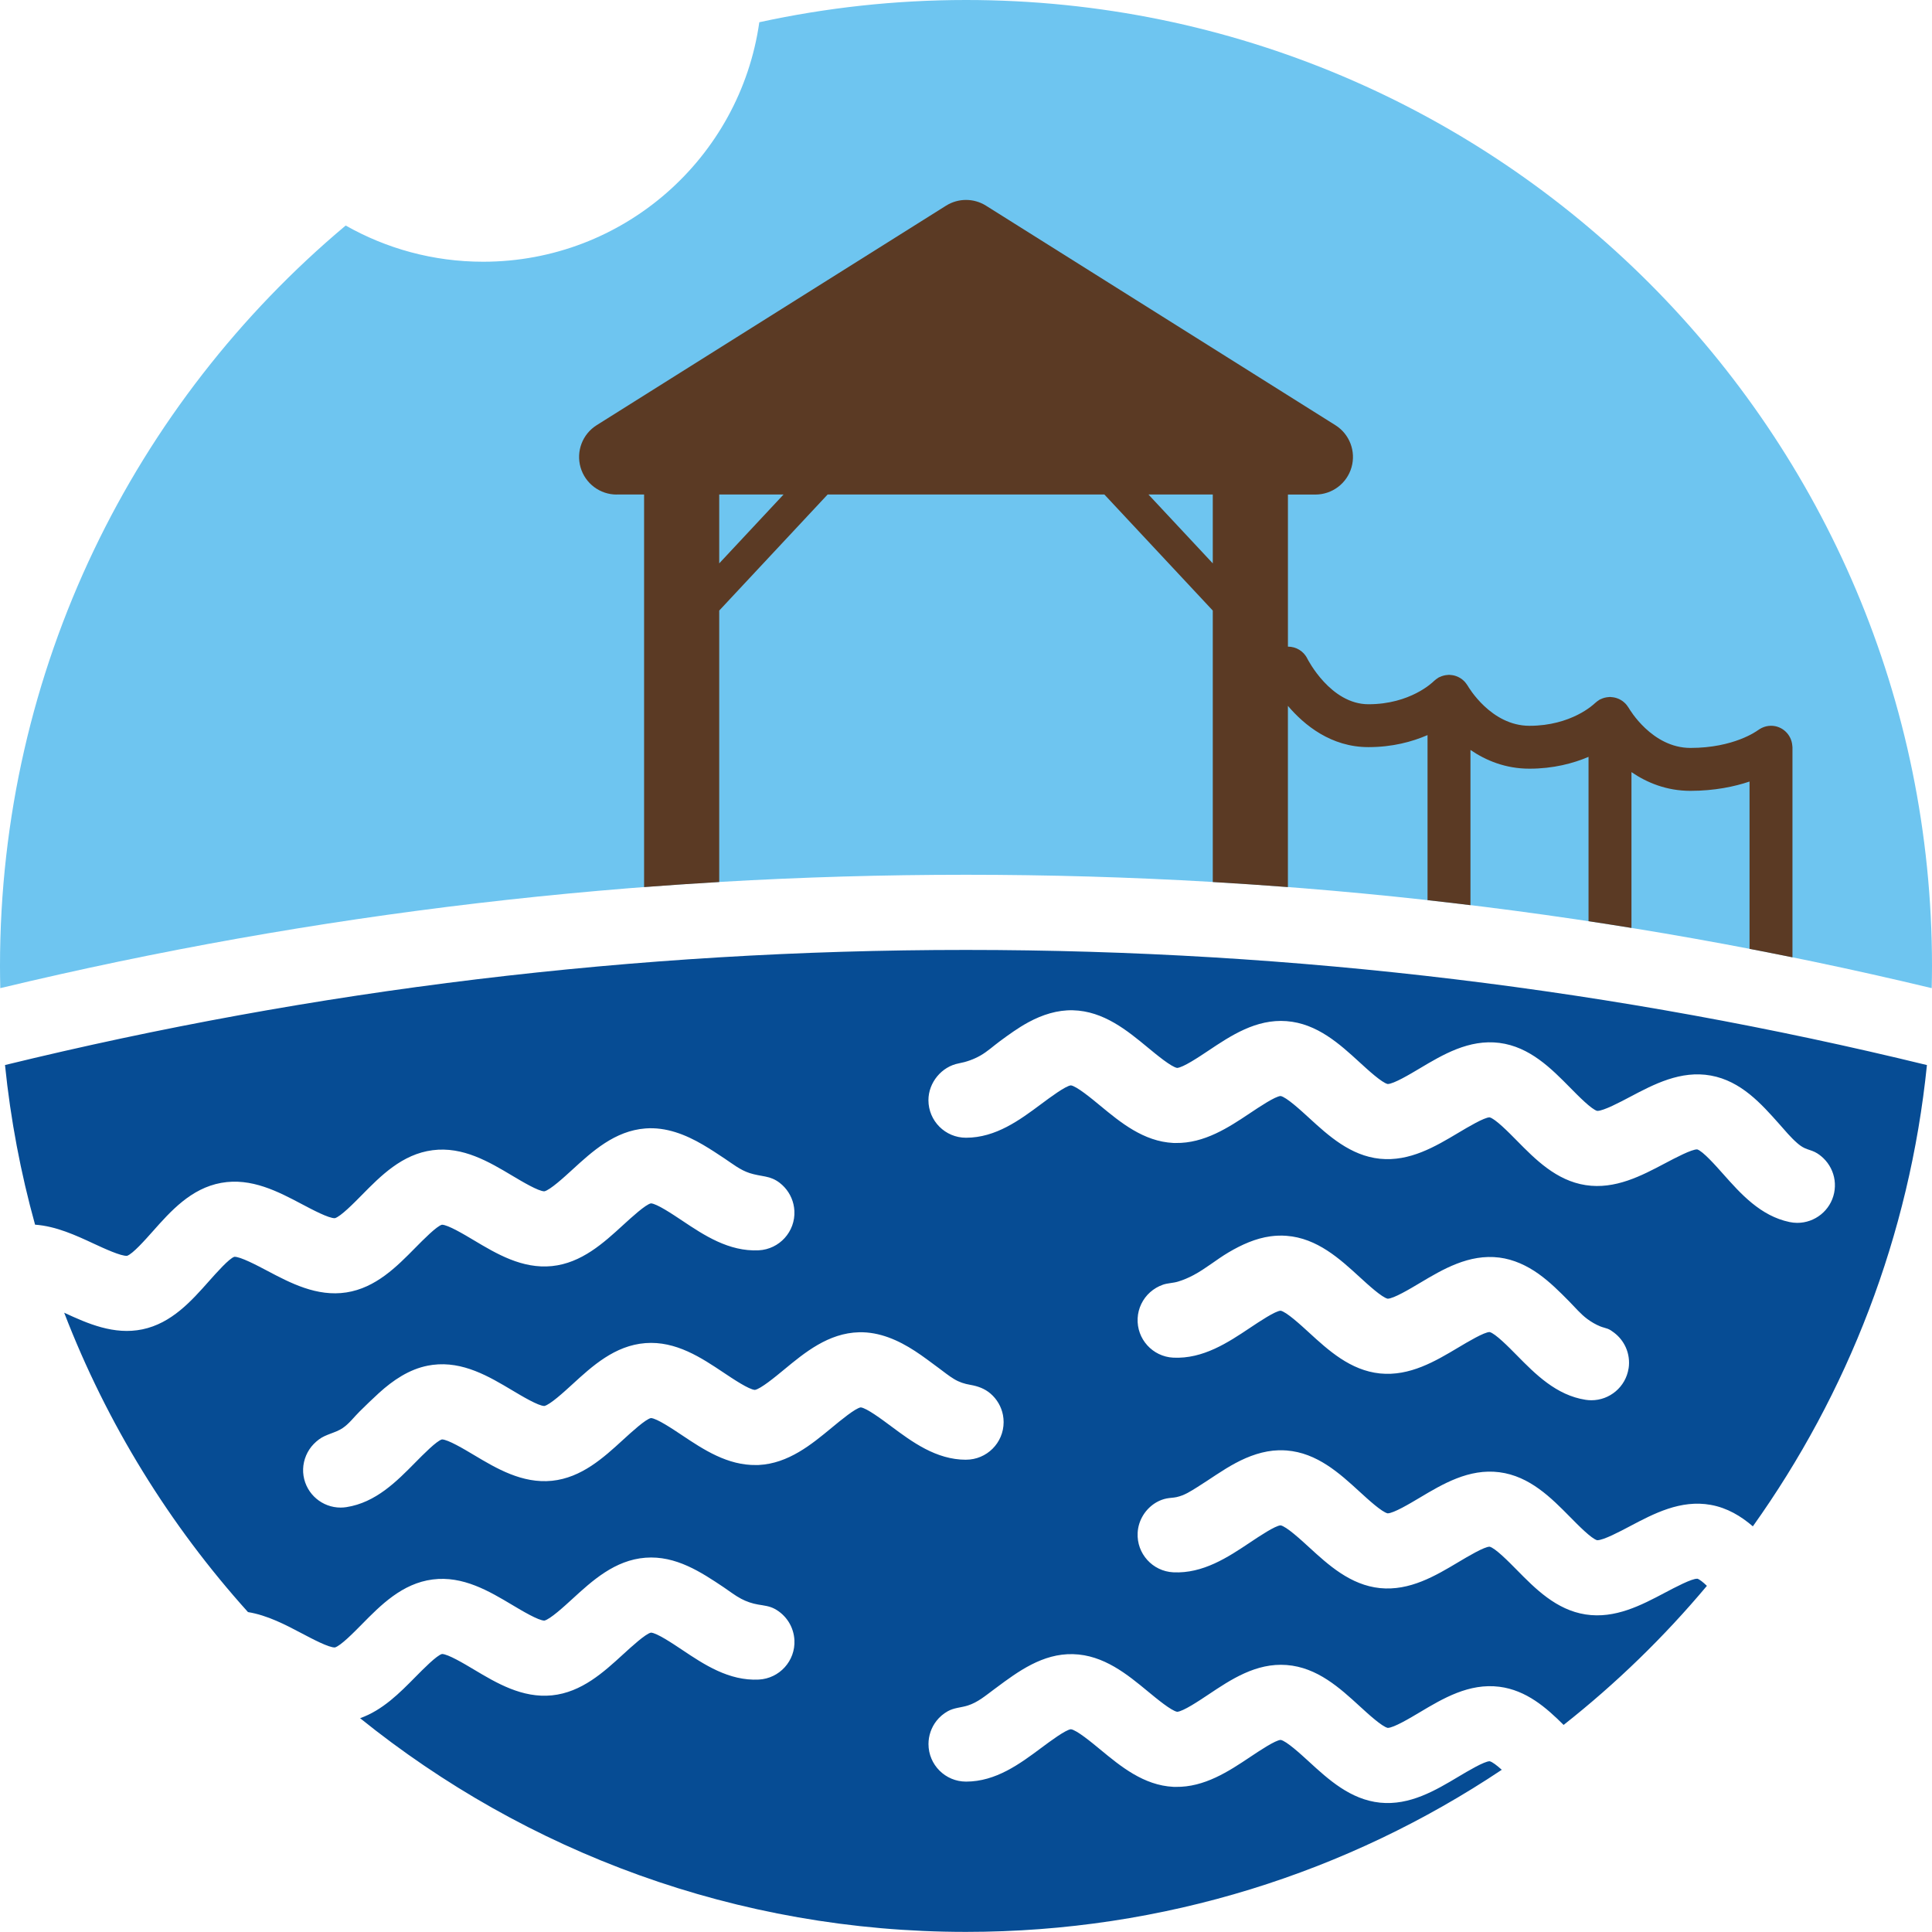
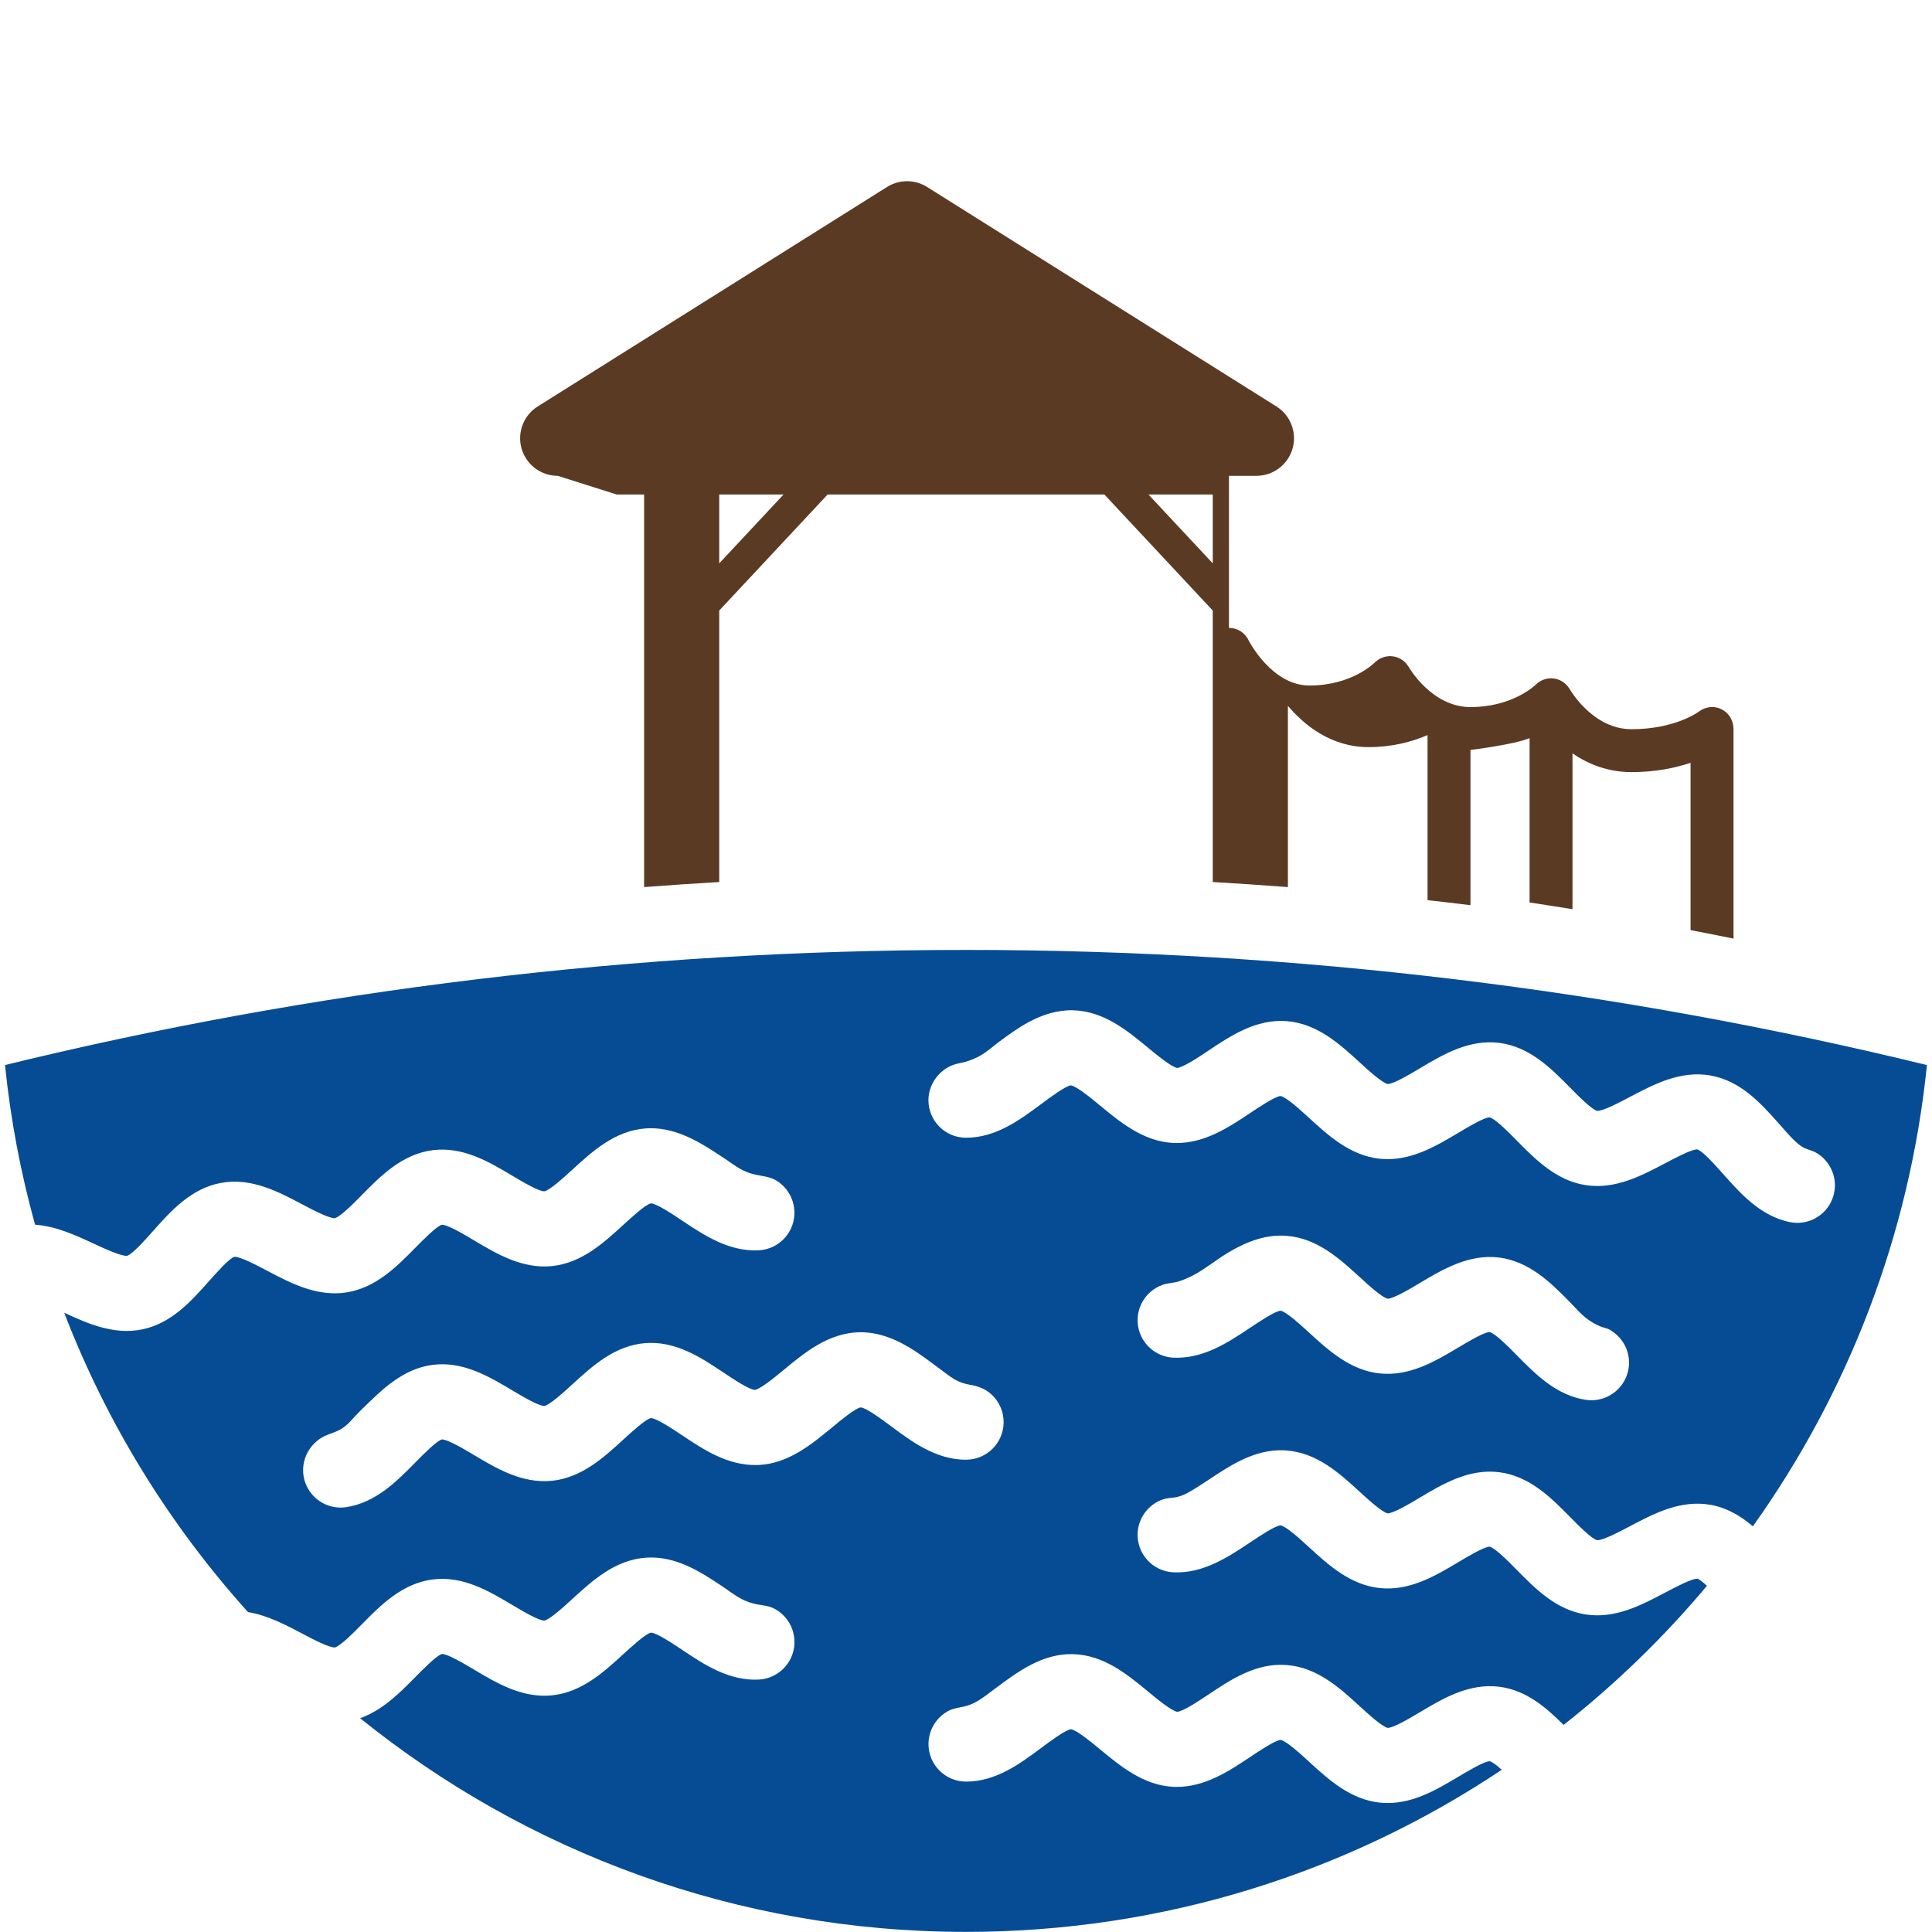
<svg xmlns="http://www.w3.org/2000/svg" id="b" width="381mm" height="381mm" viewBox="0 0 1080 1080">
  <g id="c">
    <g id="d">
      <path d="M948.76,882.53c-3.01-.16-12.4,4.82-18.03,7.79-13.05,6.9-27.83,14.73-44.36,12.17-16.46-2.54-28.16-14.43-38.49-24.92-4.49-4.56-12.01-12.2-15.18-12.96-3,0-12.14,5.45-17.6,8.71-12.67,7.56-27.03,16.11-43.68,14.44-16.56-1.7-28.87-12.96-39.72-22.91-4.72-4.33-12.63-11.57-15.83-12.17-2.99.15-11.84,6.06-17.12,9.59-12.28,8.21-26.24,17.47-42.89,16.66-11.58-.59-20.5-10.45-19.91-22.04.36-7.16,4.49-13.72,10.73-17.22,1.7-.95,3.56-1.64,5.47-2.02,1.84-.37,3.75-.36,5.61-.77,4.46-1,7.82-3.26,11.61-5.62,7.12-4.43,13.88-9.42,21.29-13.38,7.46-3.99,15.58-6.93,24.11-7.17,1.47-.04,2.94,0,4.4.11,17.14,1.31,29.76,12.87,40.89,23.07,4.66,4.27,12.44,11.4,15.65,12.08,3.33-.04,12.41-5.46,17.86-8.71,12.93-7.72,27.58-16.44,44.57-14.28,17.04,2.18,29.05,14.38,39.65,25.13,4.44,4.51,11.86,12.05,15.02,12.88.04,0,.07,0,.11,0,3.43,0,12.62-4.86,18.16-7.79,13.31-7.04,28.41-15.02,45.25-11.97,9.29,1.68,16.89,6.3,23.53,12,52.93-74.2,87.58-162.34,97.31-257.86-172.26-42.05-352.17-64.36-537.19-64.36S175.06,553.31,2.8,595.36c3.11,30.58,8.8,60.39,16.8,89.24,11.74.84,22.74,5.93,32.77,10.59,5.77,2.68,15.39,7.13,18.68,6.81,3.13-1.04,10.12-8.91,14.31-13.63,10.02-11.29,21.38-24.08,38.29-27.14,16.85-3.06,31.94,4.93,45.25,11.97,5.63,2.97,14.96,7.94,18.31,7.77,3.18-.88,10.56-8.37,14.99-12.87,10.59-10.76,22.6-22.95,39.65-25.13,16.98-2.18,31.63,6.57,44.56,14.28,5.45,3.25,14.55,8.68,17.87,8.71,3.21-.7,10.98-7.82,15.64-12.08,11.13-10.2,23.75-21.76,40.89-23.07,11.51-.88,22.38,3.39,32.14,9.11,4.11,2.41,8.12,5.04,12.08,7.69,4.55,3.04,8.73,6.43,14.02,8.15,2.89.94,5.9,1.37,8.87,1.95s5.49,1.63,7.91,3.49c3.85,2.95,6.61,7.22,7.71,11.94.29,1.23.46,2.49.53,3.75.59,11.58-8.36,21.45-19.94,22.04-16.71.81-30.62-8.46-42.89-16.66-5.29-3.53-14.13-9.44-17.36-9.58-2.96.58-10.86,7.83-15.59,12.15-10.85,9.94-23.16,21.21-39.73,22.91-16.63,1.68-31-6.87-43.67-14.44-5.44-3.25-14.55-8.68-17.83-8.68-2.92.74-10.44,8.37-14.94,12.93-10.33,10.49-22.04,22.38-38.5,24.92-16.5,2.54-31.31-5.27-44.35-12.17-5.62-2.97-15.03-7.92-18.26-7.75-2.88.89-9.99,8.9-14.24,13.68-9.77,11.01-20.85,23.49-37.16,26.88-15.88,3.29-30.64-3.23-43.73-9.31,23.91,62.15,58.98,118.75,102.75,167.36,10.94,1.79,21.04,7.12,30.28,12,5.63,2.97,14.96,7.93,18.31,7.77,3.18-.88,10.56-8.37,14.99-12.87,10.59-10.76,22.6-22.95,39.65-25.13,16.98-2.18,31.63,6.57,44.56,14.28,5.45,3.25,14.55,8.68,17.87,8.71,3.21-.7,10.98-7.82,15.64-12.08,11.13-10.2,23.75-21.76,40.89-23.07,17.06-1.31,31.25,8.18,43.76,16.54,3.23,2.16,6.33,4.63,9.78,6.44,2.95,1.55,6.14,2.64,9.43,3.2,3.25.56,6.31.81,9.3,2.43,3.15,1.7,5.83,4.22,7.75,7.24,1.94,3.06,3.06,6.61,3.25,10.23.59,11.58-8.36,21.45-19.94,22.04-16.71.83-30.62-8.45-42.89-16.66-5.29-3.53-14.13-9.44-17.36-9.58-2.96.58-10.86,7.83-15.59,12.15-10.85,9.94-23.16,21.21-39.73,22.91-16.63,1.68-31-6.87-43.67-14.44-5.44-3.25-14.55-8.68-17.83-8.68-2.92.74-10.44,8.37-14.94,12.93-8.65,8.78-18.28,18.53-30.84,22.96,92.64,74.71,210.45,119.46,338.73,119.46,110.79,0,213.77-33.39,299.47-90.62-2.71-2.43-5.24-4.4-6.76-4.77-3,0-12.14,5.45-17.6,8.71-12.67,7.56-27.03,16.12-43.68,14.44-16.56-1.7-28.87-12.96-39.72-22.91-4.72-4.33-12.63-11.57-15.83-12.17-2.99.15-11.84,6.06-17.12,9.59-11.95,7.99-25.5,16.92-41.56,16.67-.08,0-.17.01-.25.01-.36,0-.72,0-1.08-.03-16.62-.85-29.48-11.47-40.83-20.85-4.94-4.08-13.21-10.92-16.43-11.35-2.98.31-11.5,6.66-16.6,10.45-11.85,8.82-25.28,18.82-42.01,18.82-11.6,0-21-9.4-21-21,0-4.66,1.58-9.25,4.45-12.93,1.72-2.2,3.88-4.04,6.31-5.4,3.58-2.01,7.38-1.99,11.2-3.2,5.61-1.77,10.02-5.58,14.67-9.02.43-.32.87-.64,1.3-.96,12.07-8.99,25.89-19.19,42.85-18.74,17.19.44,30.38,11.34,42.02,20.96,4.87,4.02,12.98,10.72,16.22,11.26,3.31-.19,12.13-6.08,17.42-9.61,12.51-8.36,26.68-17.86,43.76-16.54,17.14,1.31,29.76,12.87,40.89,23.07,4.66,4.27,12.44,11.4,15.65,12.08,3.33-.04,12.41-5.46,17.86-8.71,12.93-7.72,27.58-16.44,44.57-14.28,15.06,1.93,26.18,11.67,35.87,21.33,29.3-23.1,56.15-49.16,80.1-77.75-2.14-2.04-4.1-3.63-5.37-4.01ZM910.38,764.96c-1.61,10.37-10.58,17.79-20.77,17.79-1.07,0-2.15-.08-3.24-.25-16.46-2.54-28.16-14.43-38.49-24.92-4.49-4.56-12.01-12.2-15.18-12.96-3,0-12.14,5.45-17.6,8.71-12.67,7.56-27.03,16.12-43.68,14.44-16.56-1.7-28.87-12.96-39.72-22.91-4.72-4.33-12.63-11.57-15.83-12.17-2.99.15-11.84,6.06-17.12,9.59-12.28,8.21-26.24,17.46-42.89,16.66-11.58-.59-20.5-10.45-19.91-22.04.28-5.55,2.82-10.83,6.97-14.53,2.08-1.85,4.52-3.29,7.15-4.21,2.64-.92,5.65-.9,8.39-1.72,3.05-.91,5.98-2.18,8.78-3.67,6.89-3.67,12.85-8.74,19.55-12.69,7.24-4.27,15.06-7.84,23.45-8.98,2.96-.4,5.97-.5,8.95-.27,17.14,1.31,29.76,12.87,40.89,23.07,4.66,4.27,12.44,11.4,15.65,12.08,3.33-.04,12.41-5.46,17.86-8.71,12.93-7.72,27.58-16.43,44.57-14.28,8.01,1.03,15.41,4.47,21.94,9.13,6.3,4.5,11.79,9.99,17.21,15.49,3.28,3.32,6.21,6.9,10,9.71,2.24,1.66,4.68,3.09,7.27,4.14,1.34.55,2.76.82,4.11,1.32s2.56,1.41,3.66,2.24c2.79,2.12,5.02,4.93,6.46,8.13,1.66,3.69,2.21,7.83,1.59,11.82ZM540,816c-16.73,0-30.16-10-42.01-18.82-5.1-3.79-13.63-10.14-16.84-10.44-2.98.43-11.25,7.26-16.19,11.35-11.35,9.38-24.21,20-40.83,20.85-.36.02-.72.03-1.08.03-.07,0-.14,0-.22-.01-16.13.29-29.64-8.69-41.59-16.67-5.29-3.53-14.13-9.44-17.36-9.58-2.96.58-10.86,7.83-15.59,12.15-10.85,9.94-23.16,21.21-39.73,22.91-16.63,1.67-31-6.87-43.67-14.44-5.44-3.25-14.55-8.68-17.83-8.68-2.92.74-10.44,8.37-14.94,12.93-10.33,10.49-22.04,22.38-38.49,24.92-1.09.17-2.17.25-3.23.25-10.18,0-19.12-7.42-20.73-17.79-.79-5.12.43-10.42,3.28-14.74,1.44-2.18,3.25-3.99,5.33-5.56,3.89-2.95,9.15-3.59,13.24-6.34,3.69-2.48,6.32-6.14,9.45-9.23,3.6-3.54,7.21-7.08,10.95-10.47,7.81-7.07,16.78-13.18,27.29-15.22.88-.17,1.76-.31,2.64-.43,16.98-2.19,31.63,6.57,44.56,14.28,5.45,3.25,14.55,8.68,17.87,8.71,3.21-.7,10.98-7.82,15.64-12.08,11.13-10.2,23.75-21.76,40.89-23.07,17.06-1.29,31.25,8.18,43.76,16.54,5.29,3.54,14.12,9.44,17.42,9.62,3.25-.56,11.35-7.25,16.21-11.26,11.64-9.62,24.83-20.52,42.02-20.96,11.37-.27,21.88,4.39,31.23,10.47,4.63,3.01,9,6.37,13.44,9.64,2.78,2.05,5.46,4.24,8.42,6.03s5.77,2.67,9.08,3.25c4.23.74,8,2.06,11.31,4.89,3.59,3.08,6.07,7.34,6.96,11.99.25,1.31.37,2.64.37,3.97,0,11.6-9.43,21-21.03,21ZM598.61,606.73c-2.98.31-11.5,6.66-16.6,10.45-11.85,8.82-25.28,18.82-42.01,18.82-11.6,0-21-9.4-21-21,0-9.84,7.36-18.78,17-20.58,4.19-.78,8.26-2.22,11.98-4.32,3.96-2.24,7.31-5.37,10.96-8.06,5.04-3.72,10.13-7.41,15.64-10.43.17-.09.33-.18.5-.27,7.61-4.1,15.98-6.81,24.7-6.59,17.19.44,30.38,11.34,42.02,20.96,4.87,4.02,12.98,10.72,16.22,11.26,3.31-.19,12.13-6.08,17.42-9.61,12.51-8.36,26.68-17.85,43.76-16.54,17.14,1.31,29.76,12.87,40.89,23.07,4.66,4.27,12.44,11.4,15.65,12.08,3.33-.04,12.41-5.46,17.86-8.71,12.93-7.71,27.58-16.43,44.57-14.28,17.04,2.18,29.05,14.38,39.65,25.13,4.44,4.51,11.86,12.05,15.02,12.88.04,0,.07,0,.11,0,3.43,0,12.62-4.86,18.16-7.79,13.31-7.04,28.41-15.02,45.25-11.97,16.91,3.06,28.27,15.86,38.29,27.14,3.22,3.64,6.34,7.42,10.01,10.62,1.31,1.14,2.73,2.18,4.33,2.89,1.77.79,3.69,1.21,5.44,2.06,1.79.88,3.41,2.1,4.85,3.48,3.39,3.26,5.63,7.64,6.26,12.3.32,2.37.23,4.79-.25,7.14-2.06,9.91-10.83,16.72-20.58,16.72-1.42,0-2.86-.15-4.3-.45-16.31-3.39-27.39-15.87-37.17-26.88-4.25-4.78-11.36-12.8-14.48-13.73-3.01-.16-12.4,4.82-18.03,7.79-13.05,6.9-27.83,14.73-44.36,12.17-16.46-2.54-28.16-14.43-38.49-24.92-4.49-4.56-12.01-12.2-15.18-12.96-3,0-12.14,5.45-17.6,8.71-12.67,7.56-27.03,16.12-43.68,14.44-16.56-1.7-28.87-12.96-39.72-22.91-4.72-4.33-12.63-11.57-15.83-12.17-2.99.15-11.84,6.06-17.12,9.59-11.95,7.99-25.5,16.93-41.57,16.67-.08,0-.16.01-.25.01-.36,0-.72,0-1.08-.03-16.62-.85-29.48-11.47-40.83-20.85-4.94-4.08-13.21-10.92-16.43-11.35Z" fill="#064c94" stroke-width="0" />
-       <path d="M540,0c-39.66,0-78.31,4.32-115.54,12.43-10.75,75.68-75.77,133.88-154.41,133.88-27.93,0-54.13-7.38-76.81-20.24C75.12,225.13,0,373.78,0,540c0,4.14.06,8.27.16,12.38,175.56-42.13,356.08-63.38,539.84-63.38s364.28,21.26,539.84,63.38c.09-4.12.16-8.24.16-12.38C1080,241.77,838.23,0,540,0Z" fill="#6ec5f0" stroke-width="0" />
-       <path d="M344.7,276.42h15.35v219.47c13.98-1.07,27.98-2.01,42-2.83v-151.75l60.6-64.88h154.7l60.6,64.88v151.75c14.02.82,28.02,1.76,42,2.83v-101.31c9.16,10.79,24.15,23.07,45.01,23.07,13.46,0,24.5-3.03,33.04-6.73v92.27c8.01.89,16.01,1.84,24,2.81v-86.77c8.57,5.86,19.57,10.47,32.96,10.47s24.5-2.98,33.04-6.61v91.87c8.01,1.21,16.01,2.46,24,3.76v-87.1c8.57,5.86,19.57,10.47,32.96,10.47s24.63-2.36,33.04-5.2v93.53c8.01,1.54,16.01,3.1,24,4.73v-117.44c0-.23-.05-.44-.07-.66,0-.12-.02-.23-.03-.34-.52-6.15-5.62-11-11.9-11-1.85,0-3.58.45-5.14,1.2-.15.07-.3.17-.45.24-.5.27-.99.54-1.44.88-.09.07-.2.11-.29.18-.54.4-13.42,9.89-37.71,9.89-21.54,0-34.21-21.85-34.47-22.32-.08-.14-.19-.26-.27-.39-.23-.37-.47-.72-.74-1.06-.23-.3-.46-.59-.71-.86-.26-.29-.55-.55-.84-.8-.29-.26-.58-.51-.9-.74-.31-.23-.64-.42-.97-.62-.33-.19-.65-.38-1-.54-.35-.17-.72-.3-1.09-.43-.36-.13-.72-.25-1.1-.34-.36-.09-.73-.15-1.11-.21-.42-.06-.84-.11-1.27-.13-.17,0-.33-.05-.51-.05-.2,0-.38.05-.57.06-.43.02-.85.06-1.28.13-.38.06-.75.14-1.12.23-.37.1-.73.21-1.1.34-.4.15-.79.31-1.17.5-.17.09-.36.13-.53.23-.16.09-.28.21-.43.3-.36.22-.7.46-1.03.71-.31.23-.6.47-.88.73-.12.11-.25.19-.37.31,0,0,0,0,0,0-.52.51-13.07,12.58-36.53,12.58-21.53,0-34.2-21.84-34.47-22.32-.08-.15-.2-.26-.28-.41-.22-.36-.46-.7-.72-1.03-.23-.3-.47-.6-.72-.88-.26-.28-.54-.53-.82-.79-.3-.26-.59-.52-.91-.75-.31-.22-.63-.42-.95-.61-.33-.2-.67-.39-1.02-.55-.35-.16-.71-.3-1.08-.43-.37-.13-.74-.25-1.12-.35-.36-.09-.72-.15-1.09-.2-.43-.07-.85-.11-1.29-.13-.17,0-.33-.05-.49-.05-.19,0-.37.05-.56.06-.44.02-.87.06-1.3.13-.38.06-.74.13-1.11.23-.37.1-.74.21-1.11.34-.41.15-.8.31-1.18.5-.17.08-.35.13-.52.22-.15.08-.27.2-.42.29-.37.22-.71.47-1.05.72-.3.23-.59.46-.87.72-.13.12-.28.23-.41.36-.02.02-.04.03-.06.05-.52.52-13.05,12.83-36.44,12.83-21.2,0-33.94-25.02-34.19-25.52-2.09-4.26-6.37-6.7-10.83-6.68v-85.02h15.35c9.36,0,17.59-6.19,20.18-15.19,2.59-8.99-1.08-18.62-9.01-23.59l-195.3-122.7c-6.83-4.29-15.51-4.29-22.34,0l-195.3,122.7c-7.93,4.98-11.6,14.6-9.01,23.59,2.59,8.99,10.82,15.19,20.18,15.19ZM677.95,276.42v38.51l-35.97-38.51h35.97ZM402.05,276.42h35.97l-35.97,38.51v-38.51Z" fill="#5b3a24" stroke-width="0" />
+       <path d="M344.7,276.42h15.35v219.47c13.98-1.07,27.98-2.01,42-2.83v-151.75l60.6-64.88h154.7l60.6,64.88v151.75c14.02.82,28.02,1.76,42,2.83v-101.31c9.16,10.79,24.15,23.07,45.01,23.07,13.46,0,24.5-3.03,33.04-6.73v92.27c8.01.89,16.01,1.84,24,2.81v-86.77s24.5-2.98,33.04-6.61v91.87c8.01,1.21,16.01,2.46,24,3.76v-87.1c8.57,5.86,19.57,10.47,32.96,10.47s24.63-2.36,33.04-5.2v93.53c8.01,1.54,16.01,3.1,24,4.73v-117.44c0-.23-.05-.44-.07-.66,0-.12-.02-.23-.03-.34-.52-6.15-5.62-11-11.9-11-1.85,0-3.58.45-5.14,1.2-.15.07-.3.17-.45.24-.5.27-.99.54-1.44.88-.09.07-.2.11-.29.18-.54.4-13.42,9.89-37.71,9.89-21.54,0-34.21-21.85-34.47-22.32-.08-.14-.19-.26-.27-.39-.23-.37-.47-.72-.74-1.06-.23-.3-.46-.59-.71-.86-.26-.29-.55-.55-.84-.8-.29-.26-.58-.51-.9-.74-.31-.23-.64-.42-.97-.62-.33-.19-.65-.38-1-.54-.35-.17-.72-.3-1.09-.43-.36-.13-.72-.25-1.1-.34-.36-.09-.73-.15-1.11-.21-.42-.06-.84-.11-1.27-.13-.17,0-.33-.05-.51-.05-.2,0-.38.05-.57.06-.43.02-.85.06-1.28.13-.38.06-.75.14-1.12.23-.37.1-.73.21-1.1.34-.4.15-.79.31-1.17.5-.17.09-.36.13-.53.23-.16.09-.28.21-.43.3-.36.22-.7.46-1.03.71-.31.23-.6.47-.88.73-.12.11-.25.19-.37.31,0,0,0,0,0,0-.52.51-13.07,12.58-36.53,12.58-21.53,0-34.2-21.84-34.47-22.32-.08-.15-.2-.26-.28-.41-.22-.36-.46-.7-.72-1.03-.23-.3-.47-.6-.72-.88-.26-.28-.54-.53-.82-.79-.3-.26-.59-.52-.91-.75-.31-.22-.63-.42-.95-.61-.33-.2-.67-.39-1.02-.55-.35-.16-.71-.3-1.08-.43-.37-.13-.74-.25-1.12-.35-.36-.09-.72-.15-1.09-.2-.43-.07-.85-.11-1.29-.13-.17,0-.33-.05-.49-.05-.19,0-.37.05-.56.06-.44.02-.87.06-1.3.13-.38.06-.74.13-1.11.23-.37.1-.74.21-1.11.34-.41.15-.8.31-1.18.5-.17.08-.35.13-.52.22-.15.08-.27.2-.42.29-.37.22-.71.47-1.05.72-.3.23-.59.46-.87.72-.13.12-.28.23-.41.36-.02.02-.04.03-.06.05-.52.52-13.05,12.83-36.44,12.83-21.2,0-33.94-25.02-34.19-25.52-2.09-4.26-6.37-6.7-10.83-6.68v-85.02h15.35c9.36,0,17.59-6.19,20.18-15.19,2.59-8.99-1.08-18.62-9.01-23.59l-195.3-122.7c-6.83-4.29-15.51-4.29-22.34,0l-195.3,122.7c-7.93,4.98-11.6,14.6-9.01,23.59,2.59,8.99,10.82,15.19,20.18,15.19ZM677.95,276.42v38.51l-35.97-38.51h35.97ZM402.05,276.42h35.97l-35.97,38.51v-38.51Z" fill="#5b3a24" stroke-width="0" />
    </g>
  </g>
</svg>